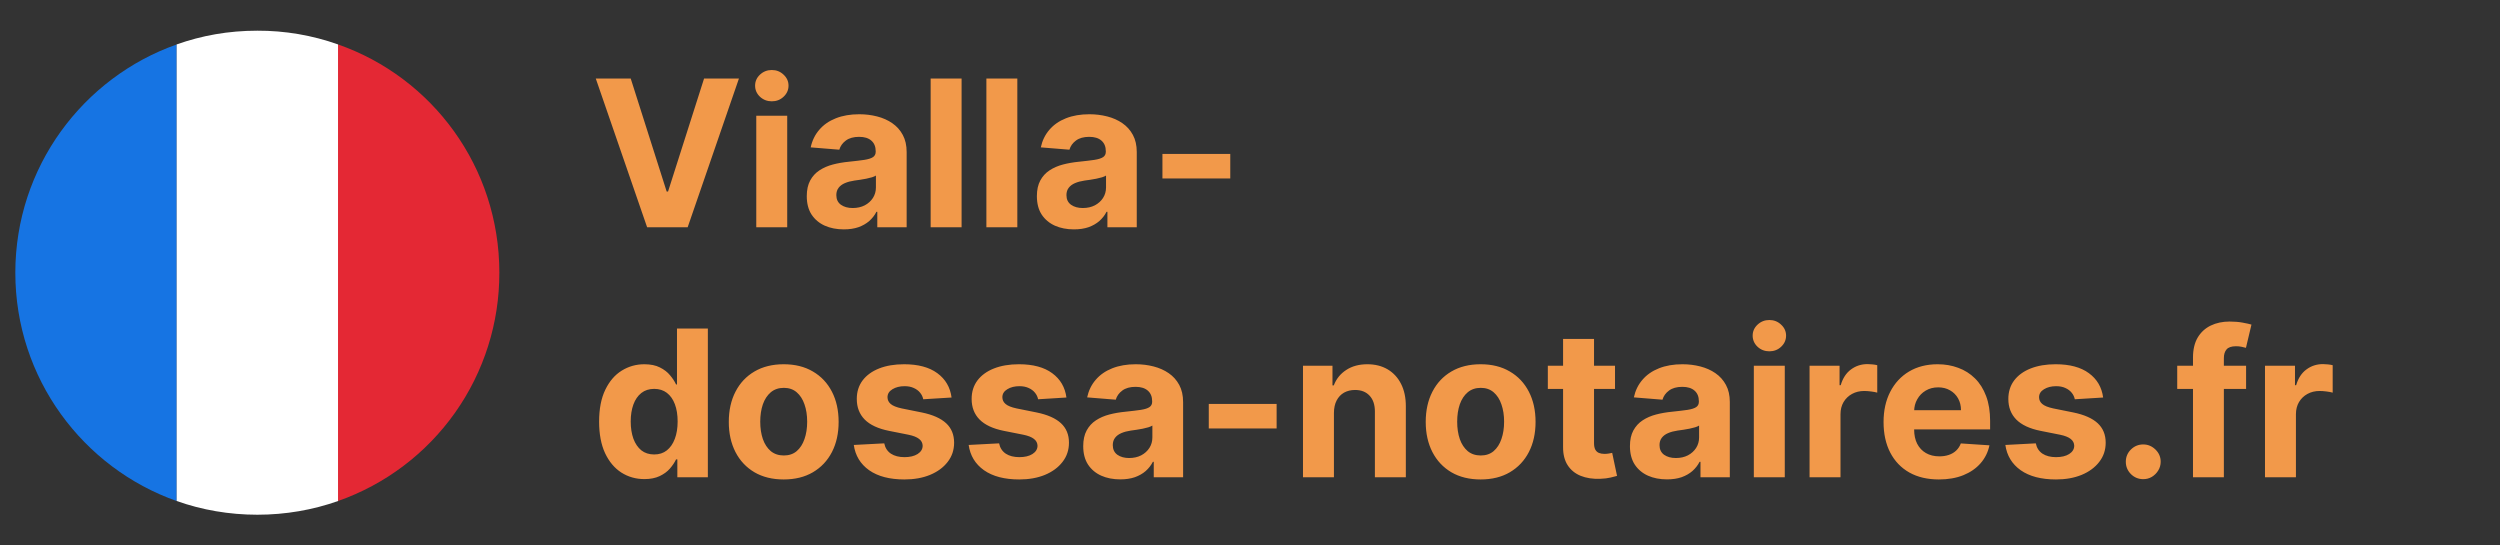
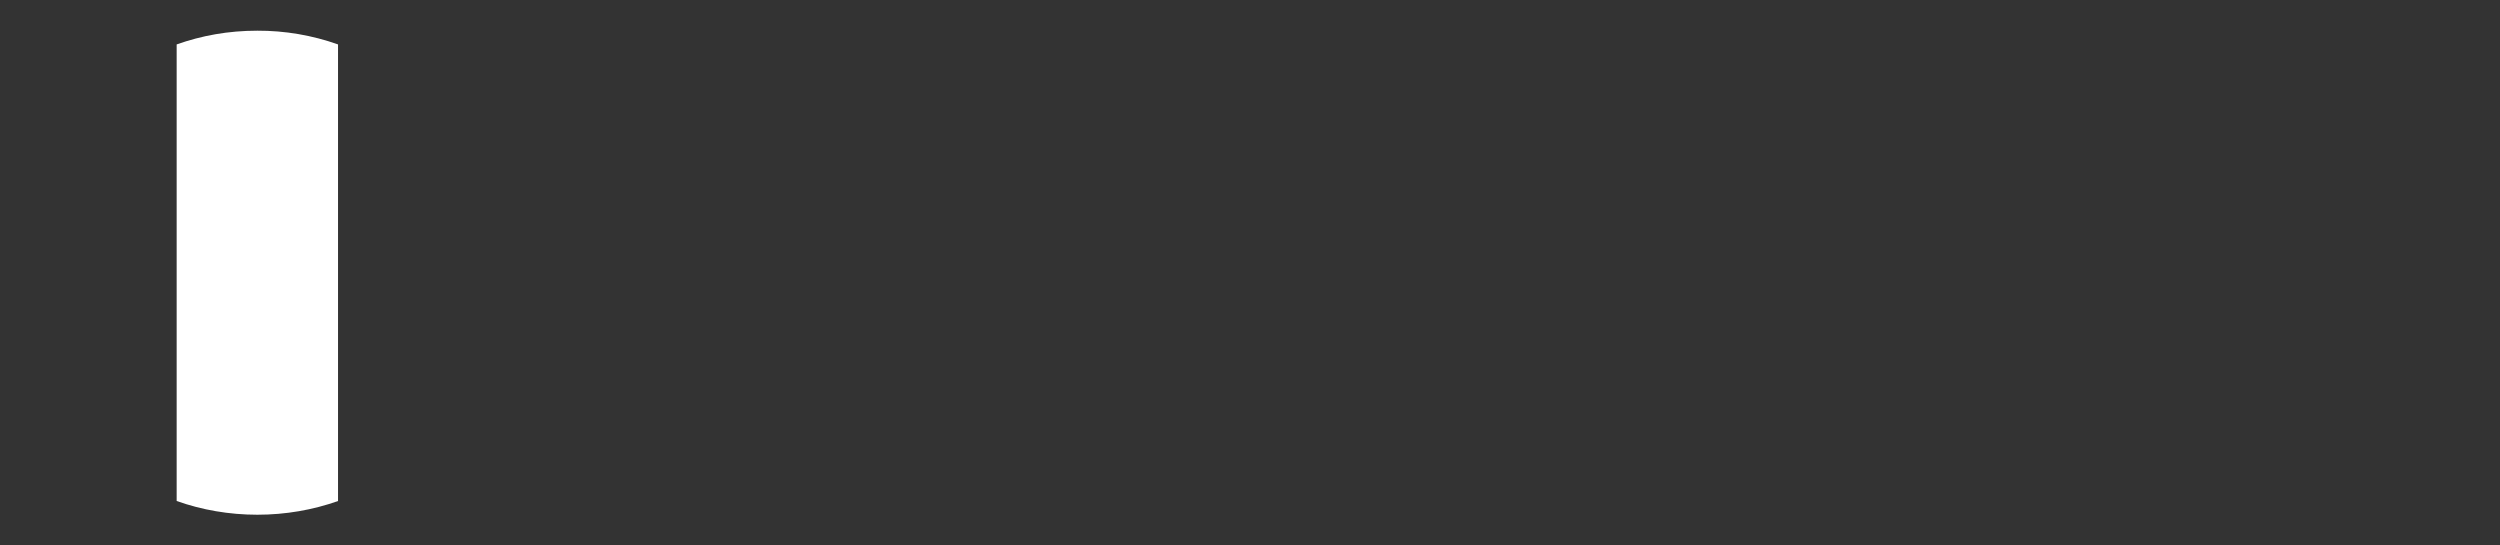
<svg xmlns="http://www.w3.org/2000/svg" width="220" height="48" viewBox="0 0 220 48" fill="none">
  <rect x="0" y="0" width="220" height="48" fill="#333333" stroke="none" />
-   <path d="M1.349 24.002C1.349 33.3 7.311 41.182 15.546 44.09V3.913C7.311 6.821 1.349 14.701 1.349 24V24.002Z" fill="#1674E3" />
-   <path d="M43.943 24C43.943 14.7 38.05 6.82 29.746 3.91V44.089C33.904 42.629 37.506 39.91 40.05 36.31C42.593 32.711 43.954 28.408 43.941 24H43.943Z" fill="#E42834" />
  <path d="M15.546 44.088C17.748 44.871 20.162 45.296 22.647 45.296C25.13 45.296 27.544 44.871 29.746 44.09V3.909C27.466 3.1 25.064 2.692 22.645 2.701C20.09 2.701 17.748 3.13 15.546 3.909V44.088Z" fill="white" />
-   <path d="M55.503 6.909L58.667 16.855H58.788L61.959 6.909H65.027L60.514 20H56.947L52.428 6.909H55.503ZM66.552 20V10.182H69.275V20H66.552ZM67.919 8.916C67.515 8.916 67.167 8.782 66.877 8.513C66.592 8.241 66.449 7.915 66.449 7.536C66.449 7.161 66.592 6.839 66.877 6.57C67.167 6.298 67.515 6.161 67.919 6.161C68.324 6.161 68.669 6.298 68.955 6.57C69.245 6.839 69.39 7.161 69.39 7.536C69.39 7.915 69.245 8.241 68.955 8.513C68.669 8.782 68.324 8.916 67.919 8.916ZM74.255 20.185C73.629 20.185 73.071 20.077 72.581 19.859C72.091 19.638 71.703 19.312 71.417 18.881C71.136 18.447 70.996 17.905 70.996 17.258C70.996 16.712 71.096 16.254 71.296 15.883C71.496 15.513 71.769 15.214 72.114 14.989C72.459 14.763 72.851 14.592 73.29 14.477C73.734 14.362 74.198 14.281 74.684 14.234C75.255 14.175 75.715 14.119 76.064 14.068C76.414 14.013 76.667 13.932 76.825 13.825C76.983 13.719 77.062 13.561 77.062 13.352V13.314C77.062 12.909 76.934 12.596 76.678 12.374C76.427 12.153 76.069 12.042 75.604 12.042C75.114 12.042 74.724 12.151 74.434 12.368C74.145 12.581 73.953 12.849 73.859 13.173L71.341 12.969C71.469 12.372 71.72 11.857 72.095 11.422C72.47 10.983 72.954 10.646 73.546 10.412C74.143 10.173 74.833 10.054 75.617 10.054C76.162 10.054 76.684 10.118 77.183 10.246C77.686 10.374 78.131 10.572 78.519 10.84C78.911 11.109 79.22 11.454 79.446 11.876C79.672 12.293 79.785 12.794 79.785 13.378V20H77.202V18.639H77.126C76.968 18.945 76.757 19.216 76.493 19.45C76.228 19.68 75.911 19.861 75.54 19.994C75.17 20.121 74.741 20.185 74.255 20.185ZM75.035 18.306C75.436 18.306 75.79 18.227 76.096 18.07C76.403 17.908 76.644 17.69 76.819 17.418C76.993 17.145 77.081 16.836 77.081 16.491V15.449C76.996 15.504 76.878 15.555 76.729 15.602C76.584 15.645 76.42 15.685 76.237 15.724C76.054 15.758 75.871 15.79 75.687 15.82C75.504 15.845 75.338 15.869 75.189 15.89C74.869 15.937 74.59 16.011 74.351 16.114C74.113 16.216 73.927 16.354 73.795 16.529C73.663 16.7 73.597 16.913 73.597 17.168C73.597 17.539 73.731 17.822 74 18.018C74.272 18.21 74.618 18.306 75.035 18.306ZM84.62 6.909V20H81.897V6.909H84.62ZM89.525 6.909V20H86.802V6.909H89.525ZM94.505 20.185C93.879 20.185 93.321 20.077 92.831 19.859C92.341 19.638 91.953 19.312 91.667 18.881C91.386 18.447 91.246 17.905 91.246 17.258C91.246 16.712 91.346 16.254 91.546 15.883C91.746 15.513 92.019 15.214 92.364 14.989C92.709 14.763 93.101 14.592 93.54 14.477C93.984 14.362 94.448 14.281 94.934 14.234C95.505 14.175 95.965 14.119 96.314 14.068C96.664 14.013 96.917 13.932 97.075 13.825C97.233 13.719 97.312 13.561 97.312 13.352V13.314C97.312 12.909 97.184 12.596 96.928 12.374C96.677 12.153 96.319 12.042 95.854 12.042C95.364 12.042 94.974 12.151 94.684 12.368C94.395 12.581 94.203 12.849 94.109 13.173L91.591 12.969C91.719 12.372 91.97 11.857 92.345 11.422C92.72 10.983 93.204 10.646 93.796 10.412C94.393 10.173 95.083 10.054 95.867 10.054C96.412 10.054 96.934 10.118 97.433 10.246C97.936 10.374 98.381 10.572 98.769 10.84C99.161 11.109 99.47 11.454 99.696 11.876C99.922 12.293 100.035 12.794 100.035 13.378V20H97.452V18.639H97.376C97.218 18.945 97.007 19.216 96.743 19.45C96.478 19.68 96.161 19.861 95.79 19.994C95.42 20.121 94.991 20.185 94.505 20.185ZM95.285 18.306C95.686 18.306 96.04 18.227 96.346 18.07C96.653 17.908 96.894 17.69 97.069 17.418C97.243 17.145 97.331 16.836 97.331 16.491V15.449C97.246 15.504 97.128 15.555 96.979 15.602C96.834 15.645 96.67 15.685 96.487 15.724C96.304 15.758 96.121 15.79 95.937 15.82C95.754 15.845 95.588 15.869 95.439 15.89C95.119 15.937 94.84 16.011 94.601 16.114C94.363 16.216 94.177 16.354 94.045 16.529C93.913 16.7 93.847 16.913 93.847 17.168C93.847 17.539 93.981 17.822 94.25 18.018C94.522 18.21 94.868 18.306 95.285 18.306ZM108.264 13.544V15.704H102.294V13.544H108.264ZM56.705 42.16C55.959 42.16 55.283 41.968 54.678 41.584C54.077 41.197 53.6 40.628 53.246 39.878C52.897 39.124 52.722 38.199 52.722 37.104C52.722 35.979 52.903 35.043 53.266 34.298C53.628 33.548 54.109 32.987 54.71 32.617C55.315 32.242 55.978 32.054 56.698 32.054C57.248 32.054 57.706 32.148 58.072 32.335C58.443 32.519 58.742 32.749 58.967 33.026C59.197 33.298 59.372 33.567 59.492 33.831H59.575V28.909H62.291V42H59.606V40.428H59.492C59.364 40.7 59.182 40.971 58.948 41.239C58.718 41.504 58.418 41.723 58.047 41.898C57.68 42.072 57.233 42.16 56.705 42.16ZM57.568 39.993C58.006 39.993 58.377 39.874 58.68 39.635C58.986 39.392 59.221 39.053 59.383 38.619C59.549 38.184 59.632 37.675 59.632 37.091C59.632 36.507 59.551 36 59.389 35.57C59.227 35.139 58.993 34.807 58.686 34.572C58.379 34.338 58.006 34.221 57.568 34.221C57.12 34.221 56.743 34.342 56.436 34.585C56.129 34.828 55.897 35.165 55.739 35.595C55.582 36.026 55.503 36.524 55.503 37.091C55.503 37.662 55.582 38.167 55.739 38.606C55.901 39.041 56.133 39.381 56.436 39.629C56.743 39.871 57.12 39.993 57.568 39.993ZM68.966 42.192C67.973 42.192 67.115 41.981 66.39 41.559C65.67 41.133 65.114 40.541 64.722 39.782C64.33 39.019 64.134 38.135 64.134 37.129C64.134 36.115 64.33 35.229 64.722 34.47C65.114 33.707 65.67 33.115 66.39 32.693C67.115 32.267 67.973 32.054 68.966 32.054C69.959 32.054 70.816 32.267 71.536 32.693C72.26 33.115 72.818 33.707 73.21 34.47C73.603 35.229 73.799 36.115 73.799 37.129C73.799 38.135 73.603 39.019 73.21 39.782C72.818 40.541 72.26 41.133 71.536 41.559C70.816 41.981 69.959 42.192 68.966 42.192ZM68.979 40.082C69.431 40.082 69.808 39.955 70.11 39.699C70.413 39.439 70.641 39.085 70.794 38.638C70.952 38.19 71.031 37.681 71.031 37.11C71.031 36.539 70.952 36.03 70.794 35.582C70.641 35.135 70.413 34.781 70.11 34.521C69.808 34.261 69.431 34.131 68.979 34.131C68.523 34.131 68.139 34.261 67.828 34.521C67.522 34.781 67.289 35.135 67.132 35.582C66.978 36.03 66.901 36.539 66.901 37.11C66.901 37.681 66.978 38.19 67.132 38.638C67.289 39.085 67.522 39.439 67.828 39.699C68.139 39.955 68.523 40.082 68.979 40.082ZM83.738 34.981L81.245 35.135C81.203 34.922 81.111 34.73 80.97 34.56C80.83 34.385 80.644 34.246 80.414 34.144C80.188 34.038 79.918 33.984 79.603 33.984C79.181 33.984 78.825 34.074 78.535 34.253C78.245 34.428 78.1 34.662 78.1 34.956C78.1 35.19 78.194 35.389 78.382 35.55C78.569 35.712 78.891 35.842 79.347 35.94L81.124 36.298C82.078 36.494 82.79 36.81 83.259 37.244C83.728 37.679 83.962 38.25 83.962 38.957C83.962 39.601 83.772 40.166 83.393 40.651C83.018 41.137 82.502 41.516 81.846 41.789C81.194 42.057 80.442 42.192 79.59 42.192C78.29 42.192 77.254 41.921 76.483 41.38C75.716 40.834 75.266 40.093 75.134 39.156L77.813 39.015C77.894 39.411 78.09 39.714 78.401 39.923C78.712 40.127 79.11 40.229 79.596 40.229C80.073 40.229 80.457 40.138 80.747 39.955C81.041 39.767 81.19 39.526 81.194 39.232C81.19 38.985 81.085 38.783 80.881 38.625C80.676 38.463 80.361 38.34 79.935 38.254L78.235 37.916C77.276 37.724 76.562 37.391 76.093 36.918C75.629 36.445 75.397 35.842 75.397 35.109C75.397 34.479 75.567 33.935 75.908 33.479C76.253 33.023 76.737 32.672 77.359 32.425C77.985 32.178 78.718 32.054 79.558 32.054C80.798 32.054 81.774 32.316 82.485 32.84C83.201 33.364 83.619 34.078 83.738 34.981ZM93.846 34.981L91.353 35.135C91.31 34.922 91.218 34.73 91.078 34.56C90.937 34.385 90.752 34.246 90.522 34.144C90.296 34.038 90.025 33.984 89.71 33.984C89.288 33.984 88.932 34.074 88.642 34.253C88.353 34.428 88.208 34.662 88.208 34.956C88.208 35.19 88.302 35.389 88.489 35.55C88.677 35.712 88.998 35.842 89.454 35.94L91.231 36.298C92.186 36.494 92.897 36.81 93.366 37.244C93.835 37.679 94.069 38.25 94.069 38.957C94.069 39.601 93.88 40.166 93.5 40.651C93.125 41.137 92.61 41.516 91.954 41.789C91.302 42.057 90.549 42.192 89.697 42.192C88.397 42.192 87.362 41.921 86.591 41.38C85.823 40.834 85.374 40.093 85.242 39.156L87.92 39.015C88.001 39.411 88.197 39.714 88.508 39.923C88.819 40.127 89.218 40.229 89.704 40.229C90.181 40.229 90.564 40.138 90.854 39.955C91.148 39.767 91.297 39.526 91.302 39.232C91.297 38.985 91.193 38.783 90.988 38.625C90.784 38.463 90.468 38.34 90.042 38.254L88.342 37.916C87.383 37.724 86.669 37.391 86.201 36.918C85.736 36.445 85.504 35.842 85.504 35.109C85.504 34.479 85.674 33.935 86.015 33.479C86.36 33.023 86.844 32.672 87.466 32.425C88.093 32.178 88.826 32.054 89.665 32.054C90.905 32.054 91.881 32.316 92.593 32.84C93.309 33.364 93.726 34.078 93.846 34.981ZM98.584 42.185C97.957 42.185 97.399 42.077 96.909 41.859C96.419 41.638 96.031 41.312 95.746 40.881C95.464 40.447 95.324 39.906 95.324 39.258C95.324 38.712 95.424 38.254 95.624 37.883C95.824 37.513 96.097 37.215 96.442 36.989C96.787 36.763 97.18 36.592 97.618 36.477C98.062 36.362 98.526 36.281 99.012 36.234C99.583 36.175 100.043 36.119 100.393 36.068C100.742 36.013 100.996 35.932 101.153 35.825C101.311 35.719 101.39 35.561 101.39 35.352V35.314C101.39 34.909 101.262 34.596 101.006 34.374C100.755 34.153 100.397 34.042 99.932 34.042C99.442 34.042 99.052 34.151 98.763 34.368C98.473 34.581 98.281 34.849 98.187 35.173L95.669 34.969C95.797 34.372 96.048 33.856 96.423 33.422C96.798 32.983 97.282 32.646 97.874 32.412C98.471 32.173 99.161 32.054 99.945 32.054C100.491 32.054 101.013 32.118 101.511 32.246C102.014 32.374 102.459 32.572 102.847 32.84C103.239 33.109 103.548 33.454 103.774 33.876C104 34.293 104.113 34.794 104.113 35.378V42H101.53V40.639H101.454C101.296 40.945 101.085 41.216 100.821 41.45C100.557 41.68 100.239 41.861 99.868 41.994C99.498 42.121 99.069 42.185 98.584 42.185ZM99.364 40.306C99.764 40.306 100.118 40.227 100.425 40.07C100.731 39.908 100.972 39.69 101.147 39.418C101.322 39.145 101.409 38.836 101.409 38.491V37.449C101.324 37.504 101.206 37.555 101.057 37.602C100.912 37.645 100.748 37.685 100.565 37.724C100.382 37.758 100.199 37.79 100.015 37.82C99.832 37.845 99.666 37.869 99.517 37.89C99.197 37.937 98.918 38.011 98.68 38.114C98.441 38.216 98.255 38.354 98.123 38.529C97.991 38.7 97.925 38.913 97.925 39.168C97.925 39.539 98.059 39.822 98.328 40.019C98.601 40.21 98.946 40.306 99.364 40.306ZM112.343 35.544V37.705H106.372V35.544H112.343ZM117.386 36.324V42H114.663V32.182H117.258V33.914H117.373C117.59 33.343 117.955 32.891 118.466 32.559C118.977 32.222 119.597 32.054 120.326 32.054C121.008 32.054 121.602 32.203 122.11 32.501C122.617 32.8 123.011 33.226 123.292 33.78C123.573 34.33 123.714 34.986 123.714 35.749V42H120.991V36.234C120.995 35.633 120.842 35.165 120.531 34.828C120.22 34.487 119.791 34.317 119.246 34.317C118.879 34.317 118.556 34.396 118.274 34.553C117.997 34.711 117.78 34.941 117.622 35.244C117.469 35.542 117.39 35.902 117.386 36.324ZM130.296 42.192C129.303 42.192 128.445 41.981 127.72 41.559C127 41.133 126.444 40.541 126.052 39.782C125.66 39.019 125.464 38.135 125.464 37.129C125.464 36.115 125.66 35.229 126.052 34.47C126.444 33.707 127 33.115 127.72 32.693C128.445 32.267 129.303 32.054 130.296 32.054C131.289 32.054 132.146 32.267 132.866 32.693C133.59 33.115 134.148 33.707 134.54 34.47C134.933 35.229 135.129 36.115 135.129 37.129C135.129 38.135 134.933 39.019 134.54 39.782C134.148 40.541 133.59 41.133 132.866 41.559C132.146 41.981 131.289 42.192 130.296 42.192ZM130.309 40.082C130.761 40.082 131.138 39.955 131.44 39.699C131.743 39.439 131.971 39.085 132.124 38.638C132.282 38.19 132.361 37.681 132.361 37.11C132.361 36.539 132.282 36.03 132.124 35.582C131.971 35.135 131.743 34.781 131.44 34.521C131.138 34.261 130.761 34.131 130.309 34.131C129.853 34.131 129.469 34.261 129.158 34.521C128.852 34.781 128.619 35.135 128.462 35.582C128.308 36.03 128.232 36.539 128.232 37.11C128.232 37.681 128.308 38.19 128.462 38.638C128.619 39.085 128.852 39.439 129.158 39.699C129.469 39.955 129.853 40.082 130.309 40.082ZM142.121 32.182V34.227H136.209V32.182H142.121ZM137.551 29.829H140.274V38.983C140.274 39.234 140.313 39.43 140.389 39.571C140.466 39.707 140.572 39.803 140.709 39.859C140.849 39.914 141.011 39.942 141.195 39.942C141.322 39.942 141.45 39.931 141.578 39.91C141.706 39.884 141.804 39.865 141.872 39.852L142.3 41.879C142.164 41.921 141.972 41.97 141.725 42.026C141.478 42.085 141.178 42.121 140.824 42.134C140.168 42.16 139.592 42.072 139.098 41.872C138.608 41.672 138.227 41.361 137.954 40.939C137.681 40.517 137.547 39.984 137.551 39.341V29.829ZM146.695 42.185C146.069 42.185 145.51 42.077 145.02 41.859C144.53 41.638 144.142 41.312 143.857 40.881C143.576 40.447 143.435 39.906 143.435 39.258C143.435 38.712 143.535 38.254 143.735 37.883C143.936 37.513 144.208 37.215 144.554 36.989C144.899 36.763 145.291 36.592 145.73 36.477C146.173 36.362 146.637 36.281 147.123 36.234C147.694 36.175 148.154 36.119 148.504 36.068C148.853 36.013 149.107 35.932 149.265 35.825C149.422 35.719 149.501 35.561 149.501 35.352V35.314C149.501 34.909 149.373 34.596 149.118 34.374C148.866 34.153 148.508 34.042 148.044 34.042C147.554 34.042 147.164 34.151 146.874 34.368C146.584 34.581 146.392 34.849 146.299 35.173L143.78 34.969C143.908 34.372 144.159 33.856 144.534 33.422C144.909 32.983 145.393 32.646 145.985 32.412C146.582 32.173 147.272 32.054 148.056 32.054C148.602 32.054 149.124 32.118 149.623 32.246C150.125 32.374 150.571 32.572 150.958 32.84C151.35 33.109 151.659 33.454 151.885 33.876C152.111 34.293 152.224 34.794 152.224 35.378V42H149.642V40.639H149.565C149.407 40.945 149.196 41.216 148.932 41.45C148.668 41.68 148.35 41.861 147.98 41.994C147.609 42.121 147.181 42.185 146.695 42.185ZM147.475 40.306C147.875 40.306 148.229 40.227 148.536 40.07C148.843 39.908 149.083 39.69 149.258 39.418C149.433 39.145 149.52 38.836 149.52 38.491V37.449C149.435 37.504 149.318 37.555 149.169 37.602C149.024 37.645 148.86 37.685 148.676 37.724C148.493 37.758 148.31 37.79 148.127 37.82C147.944 37.845 147.777 37.869 147.628 37.89C147.309 37.937 147.029 38.011 146.791 38.114C146.552 38.216 146.367 38.354 146.235 38.529C146.103 38.7 146.037 38.913 146.037 39.168C146.037 39.539 146.171 39.822 146.439 40.019C146.712 40.21 147.057 40.306 147.475 40.306ZM154.337 42V32.182H157.06V42H154.337ZM155.705 30.916C155.3 30.916 154.952 30.782 154.663 30.514C154.377 30.241 154.234 29.915 154.234 29.535C154.234 29.16 154.377 28.839 154.663 28.57C154.952 28.298 155.3 28.161 155.705 28.161C156.109 28.161 156.455 28.298 156.74 28.57C157.03 28.839 157.175 29.16 157.175 29.535C157.175 29.915 157.03 30.241 156.74 30.514C156.455 30.782 156.109 30.916 155.705 30.916ZM159.241 42V32.182H161.881V33.895H161.983C162.162 33.285 162.463 32.825 162.884 32.514C163.306 32.199 163.792 32.041 164.342 32.041C164.478 32.041 164.625 32.05 164.783 32.067C164.941 32.084 165.079 32.107 165.198 32.137V34.553C165.07 34.515 164.894 34.481 164.668 34.451C164.442 34.421 164.235 34.406 164.048 34.406C163.647 34.406 163.289 34.494 162.974 34.668C162.663 34.839 162.416 35.077 162.232 35.384C162.053 35.691 161.964 36.045 161.964 36.445V42H159.241ZM170.624 42.192C169.614 42.192 168.744 41.987 168.016 41.578C167.291 41.165 166.733 40.581 166.341 39.827C165.949 39.068 165.753 38.171 165.753 37.136C165.753 36.126 165.949 35.239 166.341 34.477C166.733 33.714 167.285 33.119 167.996 32.693C168.712 32.267 169.552 32.054 170.515 32.054C171.163 32.054 171.766 32.158 172.324 32.367C172.886 32.572 173.376 32.881 173.794 33.294C174.216 33.707 174.544 34.227 174.778 34.854C175.013 35.476 175.13 36.205 175.13 37.04V37.788H166.839V36.1H172.567C172.567 35.708 172.482 35.361 172.311 35.058C172.141 34.756 171.904 34.519 171.602 34.349C171.303 34.174 170.956 34.087 170.56 34.087C170.146 34.087 169.78 34.182 169.46 34.374C169.145 34.562 168.898 34.815 168.719 35.135C168.54 35.45 168.448 35.802 168.444 36.19V37.794C168.444 38.28 168.533 38.7 168.712 39.053C168.896 39.407 169.153 39.68 169.486 39.871C169.818 40.063 170.212 40.159 170.668 40.159C170.971 40.159 171.248 40.117 171.499 40.031C171.751 39.946 171.966 39.818 172.145 39.648C172.324 39.477 172.46 39.269 172.554 39.021L175.072 39.188C174.945 39.793 174.683 40.321 174.286 40.773C173.894 41.22 173.387 41.57 172.765 41.821C172.147 42.068 171.433 42.192 170.624 42.192ZM185.076 34.981L182.583 35.135C182.54 34.922 182.449 34.73 182.308 34.56C182.168 34.385 181.982 34.246 181.752 34.144C181.526 34.038 181.256 33.984 180.94 33.984C180.518 33.984 180.163 34.074 179.873 34.253C179.583 34.428 179.438 34.662 179.438 34.956C179.438 35.19 179.532 35.389 179.719 35.55C179.907 35.712 180.229 35.842 180.685 35.94L182.462 36.298C183.416 36.494 184.128 36.81 184.597 37.244C185.065 37.679 185.3 38.25 185.3 38.957C185.3 39.601 185.11 40.166 184.731 40.651C184.356 41.137 183.84 41.516 183.184 41.789C182.532 42.057 181.78 42.192 180.928 42.192C179.628 42.192 178.592 41.921 177.821 41.38C177.054 40.834 176.604 40.093 176.472 39.156L179.151 39.015C179.232 39.411 179.428 39.714 179.739 39.923C180.05 40.127 180.448 40.229 180.934 40.229C181.411 40.229 181.795 40.138 182.085 39.955C182.379 39.767 182.528 39.526 182.532 39.232C182.528 38.985 182.423 38.783 182.219 38.625C182.014 38.463 181.699 38.34 181.273 38.254L179.572 37.916C178.614 37.724 177.9 37.391 177.431 36.918C176.967 36.445 176.734 35.842 176.734 35.109C176.734 34.479 176.905 33.935 177.246 33.479C177.591 33.023 178.075 32.672 178.697 32.425C179.323 32.178 180.056 32.054 180.896 32.054C182.136 32.054 183.112 32.316 183.823 32.84C184.539 33.364 184.957 34.078 185.076 34.981ZM188.606 42.166C188.184 42.166 187.822 42.017 187.519 41.719C187.221 41.416 187.072 41.054 187.072 40.632C187.072 40.215 187.221 39.856 187.519 39.558C187.822 39.26 188.184 39.111 188.606 39.111C189.015 39.111 189.373 39.26 189.68 39.558C189.987 39.856 190.14 40.215 190.14 40.632C190.14 40.913 190.068 41.171 189.923 41.406C189.782 41.636 189.597 41.821 189.367 41.962C189.137 42.098 188.883 42.166 188.606 42.166ZM197.656 32.182V34.227H191.596V32.182H197.656ZM192.983 42V31.472C192.983 30.761 193.121 30.171 193.398 29.702C193.68 29.233 194.063 28.881 194.549 28.647C195.035 28.413 195.587 28.296 196.205 28.296C196.622 28.296 197.004 28.327 197.349 28.391C197.698 28.455 197.958 28.513 198.129 28.564L197.643 30.609C197.536 30.575 197.404 30.543 197.246 30.514C197.093 30.484 196.935 30.469 196.773 30.469C196.373 30.469 196.094 30.562 195.936 30.75C195.778 30.933 195.7 31.191 195.7 31.523V42H192.983ZM199.319 42V32.182H201.959V33.895H202.061C202.24 33.285 202.541 32.825 202.963 32.514C203.384 32.199 203.87 32.041 204.42 32.041C204.556 32.041 204.703 32.05 204.861 32.067C205.019 32.084 205.157 32.107 205.276 32.137V34.553C205.149 34.515 204.972 34.481 204.746 34.451C204.52 34.421 204.313 34.406 204.126 34.406C203.725 34.406 203.367 34.494 203.052 34.668C202.741 34.839 202.494 35.077 202.311 35.384C202.132 35.691 202.042 36.045 202.042 36.445V42H199.319Z" fill="#F2994A" />
</svg>